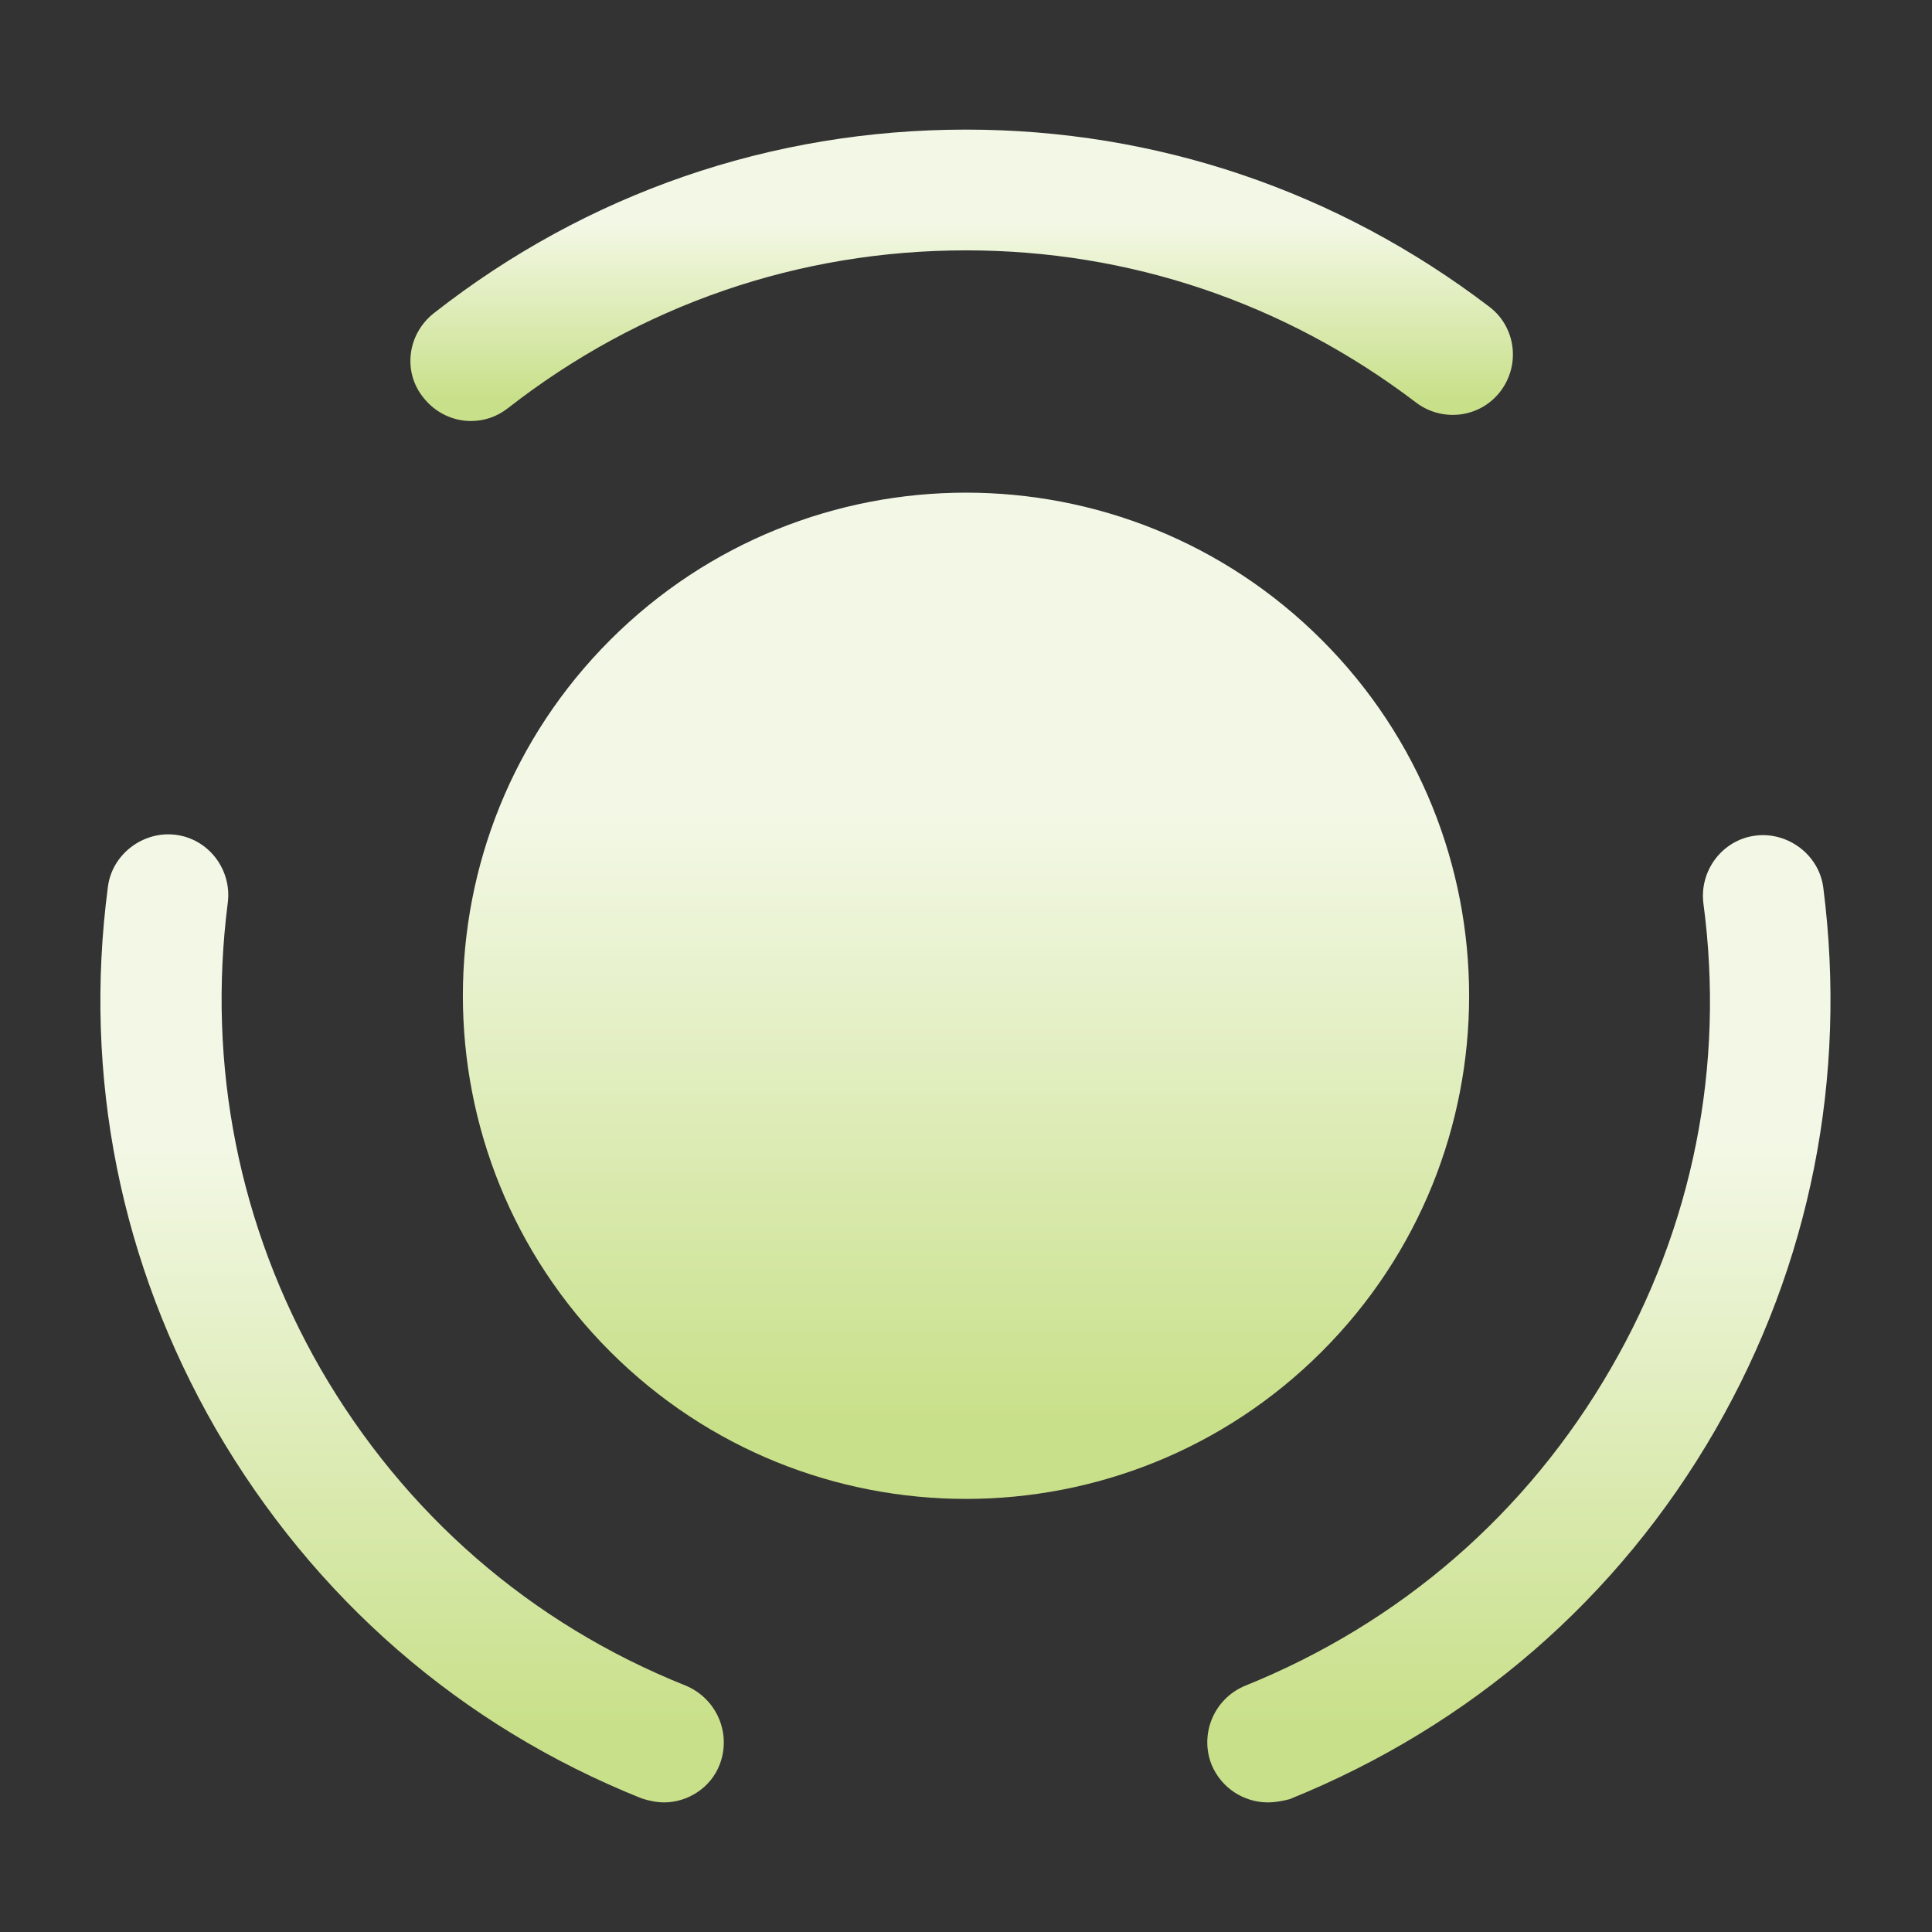
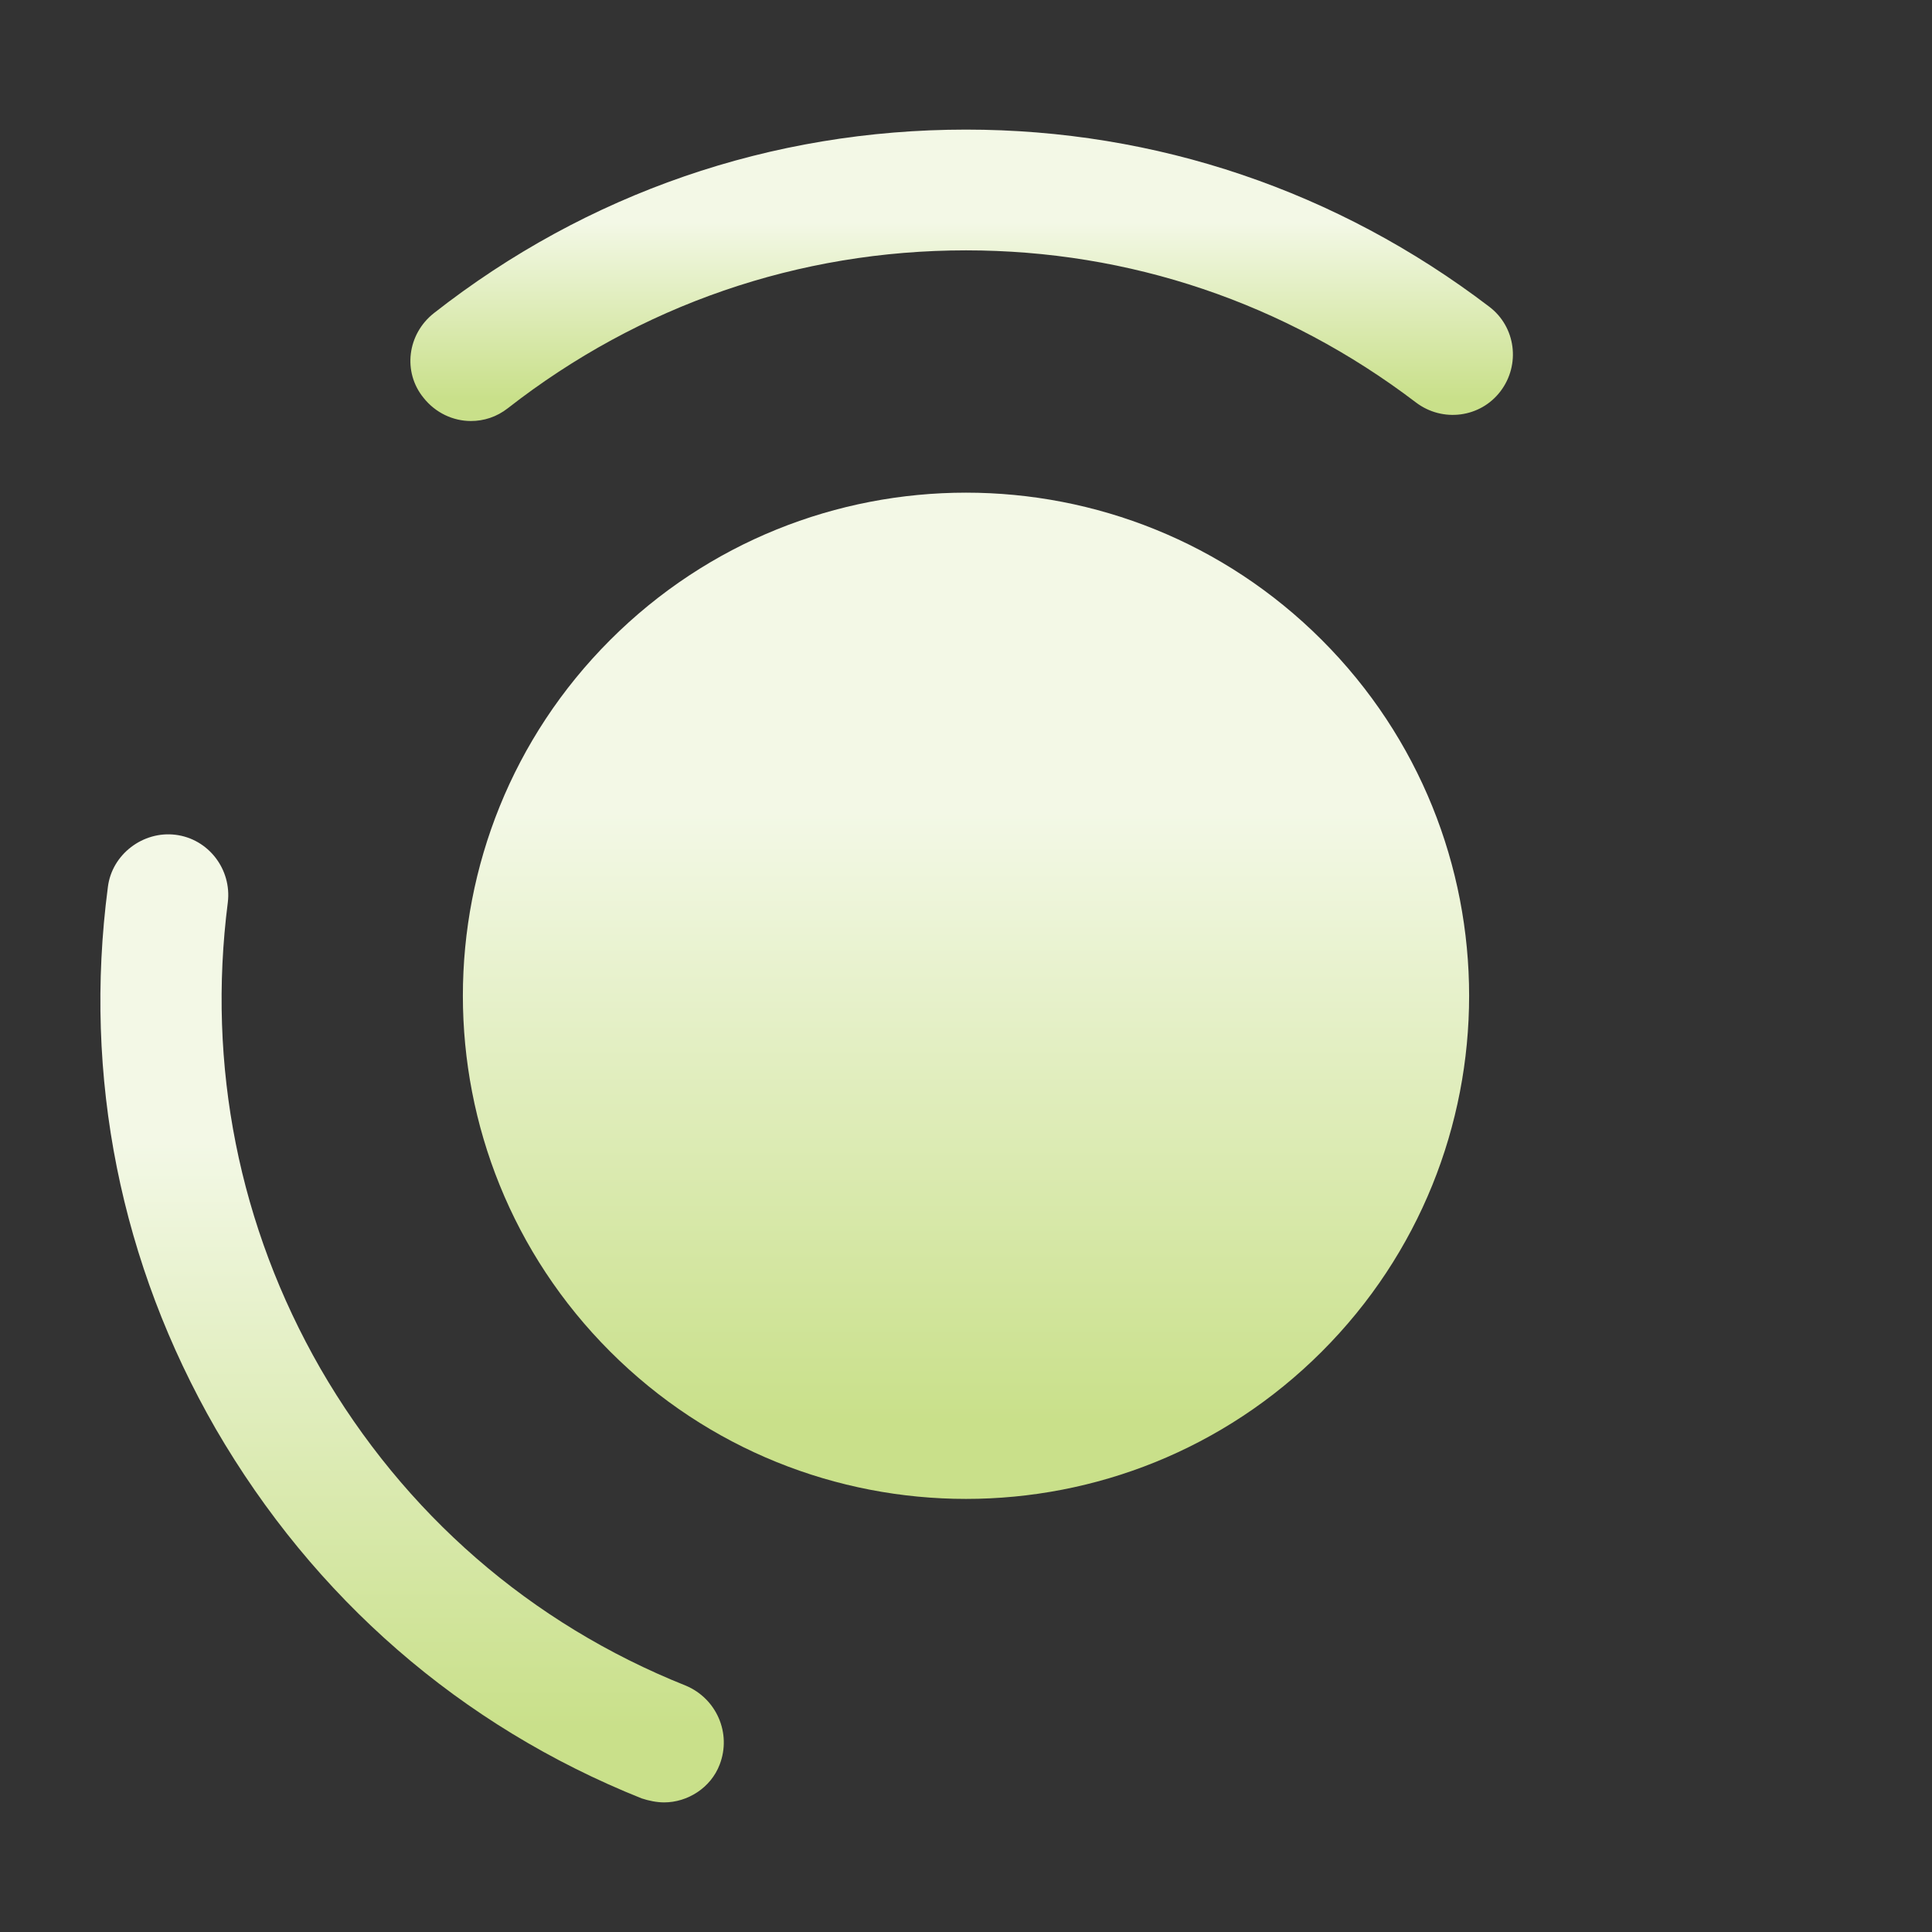
<svg xmlns="http://www.w3.org/2000/svg" width="72" height="72" viewBox="0 0 72 72" fill="none">
  <rect x="0" y="0" width="72" height="72" fill="#333333" stroke="none" />
  <path d="M49.26 23.85C56.58 31.17 56.58 43.05 49.26 50.37C41.94 57.69 30.06 57.69 22.74 50.37C15.42 43.05 15.42 31.17 22.74 23.85C30.06 16.53 41.94 16.53 49.26 23.85Z" fill="url(#paint0_linear_9424_10977)" />
  <path d="M24.75 67.17C24.48 67.17 24.18 67.11 23.91 67.02C17.16 64.32 11.7 59.55 8.04 53.25C4.5 47.1 3.09 40.14 4.02 33.06C4.17 31.83 5.34 30.96 6.54 31.11C7.77 31.26 8.64 32.4 8.49 33.63C7.71 39.72 8.91 45.72 11.94 51C15.06 56.4 19.77 60.51 25.56 62.82C26.7 63.3 27.27 64.59 26.82 65.76C26.49 66.63 25.62 67.17 24.75 67.17Z" fill="url(#paint1_linear_9424_10977)" />
  <path d="M17.55 15.69C16.89 15.69 16.23 15.39 15.78 14.82C15 13.86 15.18 12.45 16.17 11.67C21.87 7.2 28.74 4.83 36 4.83C43.08 4.83 49.83 7.11 55.5 11.43C56.49 12.18 56.67 13.59 55.92 14.58C55.17 15.57 53.76 15.75 52.77 15C47.88 11.28 42.09 9.33 36 9.33C29.76 9.33 23.85 11.37 18.93 15.21C18.51 15.54 18.03 15.69 17.55 15.69Z" fill="url(#paint2_linear_9424_10977)" />
-   <path d="M47.25 67.17C46.35 67.17 45.51 66.63 45.15 65.76C44.7 64.62 45.24 63.3 46.41 62.82C52.2 60.48 56.91 56.4 60.03 51C63.09 45.72 64.29 39.72 63.48 33.66C63.33 32.43 64.2 31.29 65.43 31.14C66.63 30.99 67.8 31.86 67.95 33.09C68.85 40.14 67.47 47.13 63.93 53.28C60.3 59.58 54.81 64.32 48.06 67.05C47.82 67.11 47.55 67.17 47.25 67.17Z" fill="url(#paint3_linear_9424_10977)" />
  <defs>
    <linearGradient id="paint0_linear_9424_10977" x1="17.25" y1="30.259" x2="17.25" y2="52.975" gradientUnits="userSpaceOnUse">
      <stop stop-color="#F3F8E6" />
      <stop offset="1" stop-color="#C9E08A" />
    </linearGradient>
    <linearGradient id="paint1_linear_9424_10977" x1="3.741" y1="42.541" x2="3.741" y2="64.395" gradientUnits="userSpaceOnUse">
      <stop stop-color="#F3F8E6" />
      <stop offset="1" stop-color="#C9E08A" />
    </linearGradient>
    <linearGradient id="paint2_linear_9424_10977" x1="15.294" y1="8.276" x2="15.294" y2="14.855" gradientUnits="userSpaceOnUse">
      <stop stop-color="#F3F8E6" />
      <stop offset="1" stop-color="#C9E08A" />
    </linearGradient>
    <linearGradient id="paint3_linear_9424_10977" x1="44.992" y1="42.561" x2="44.992" y2="64.397" gradientUnits="userSpaceOnUse">
      <stop stop-color="#F3F8E6" />
      <stop offset="1" stop-color="#C9E08A" />
    </linearGradient>
  </defs>
</svg>